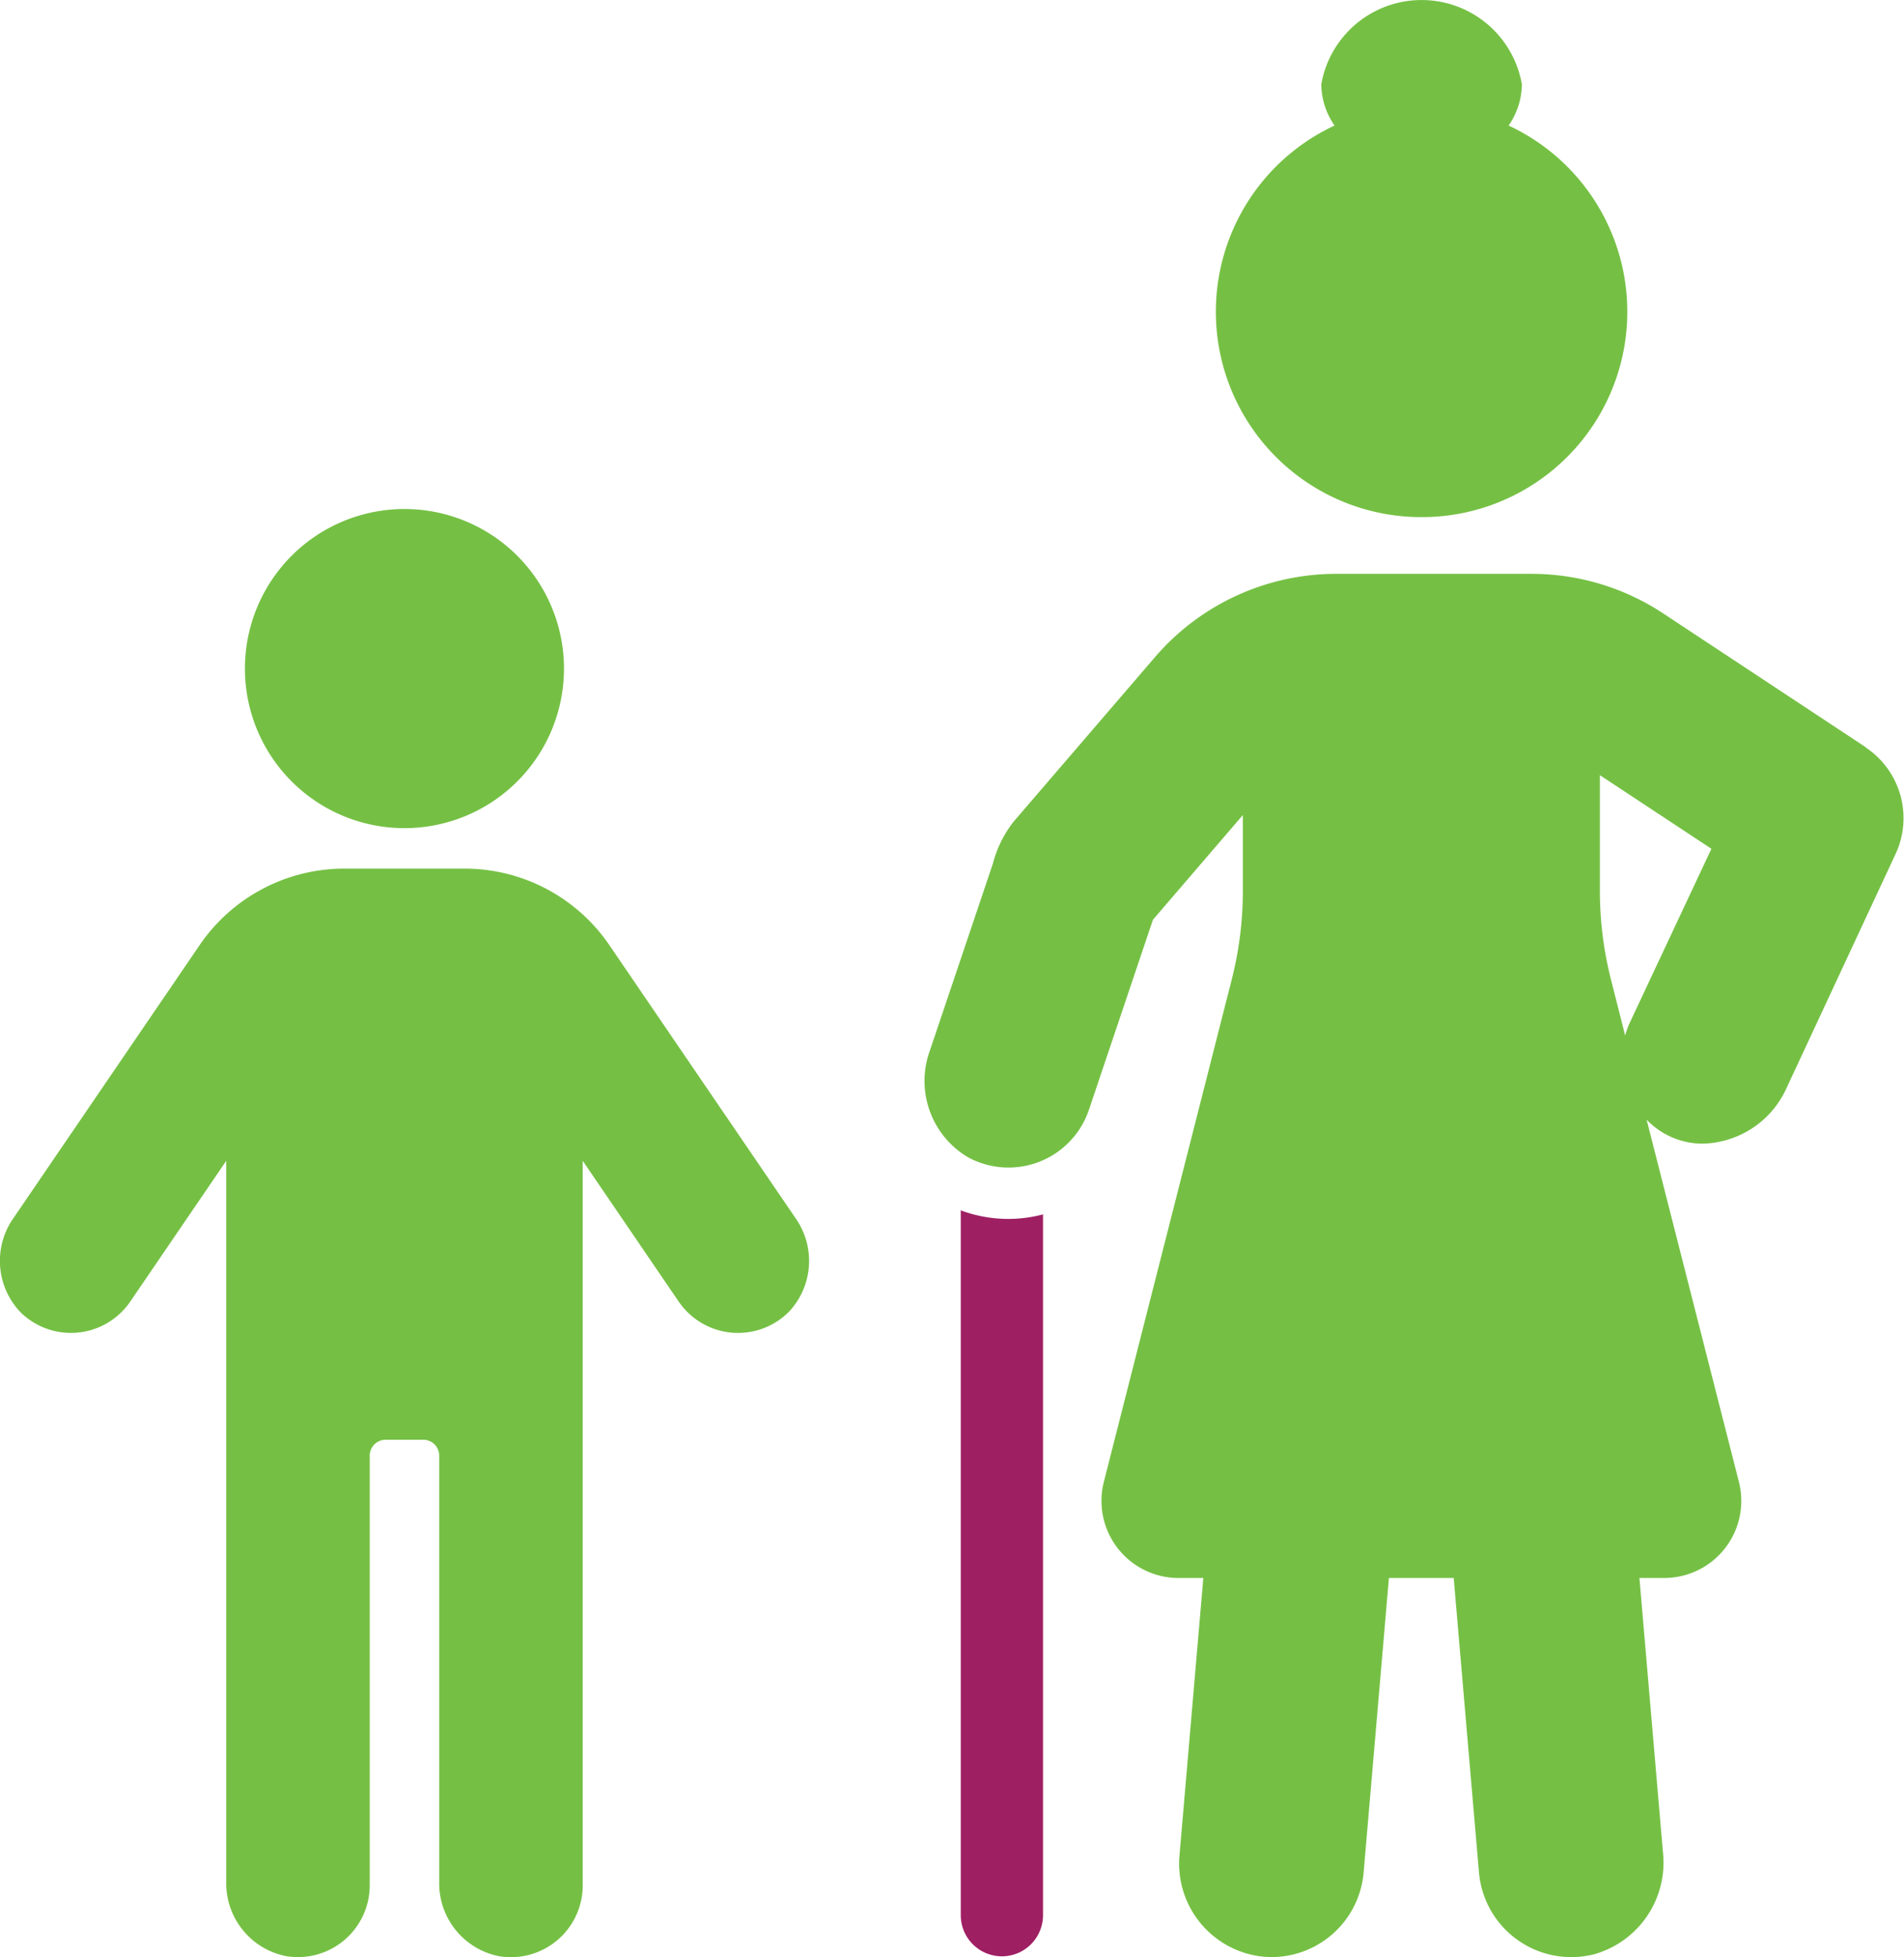
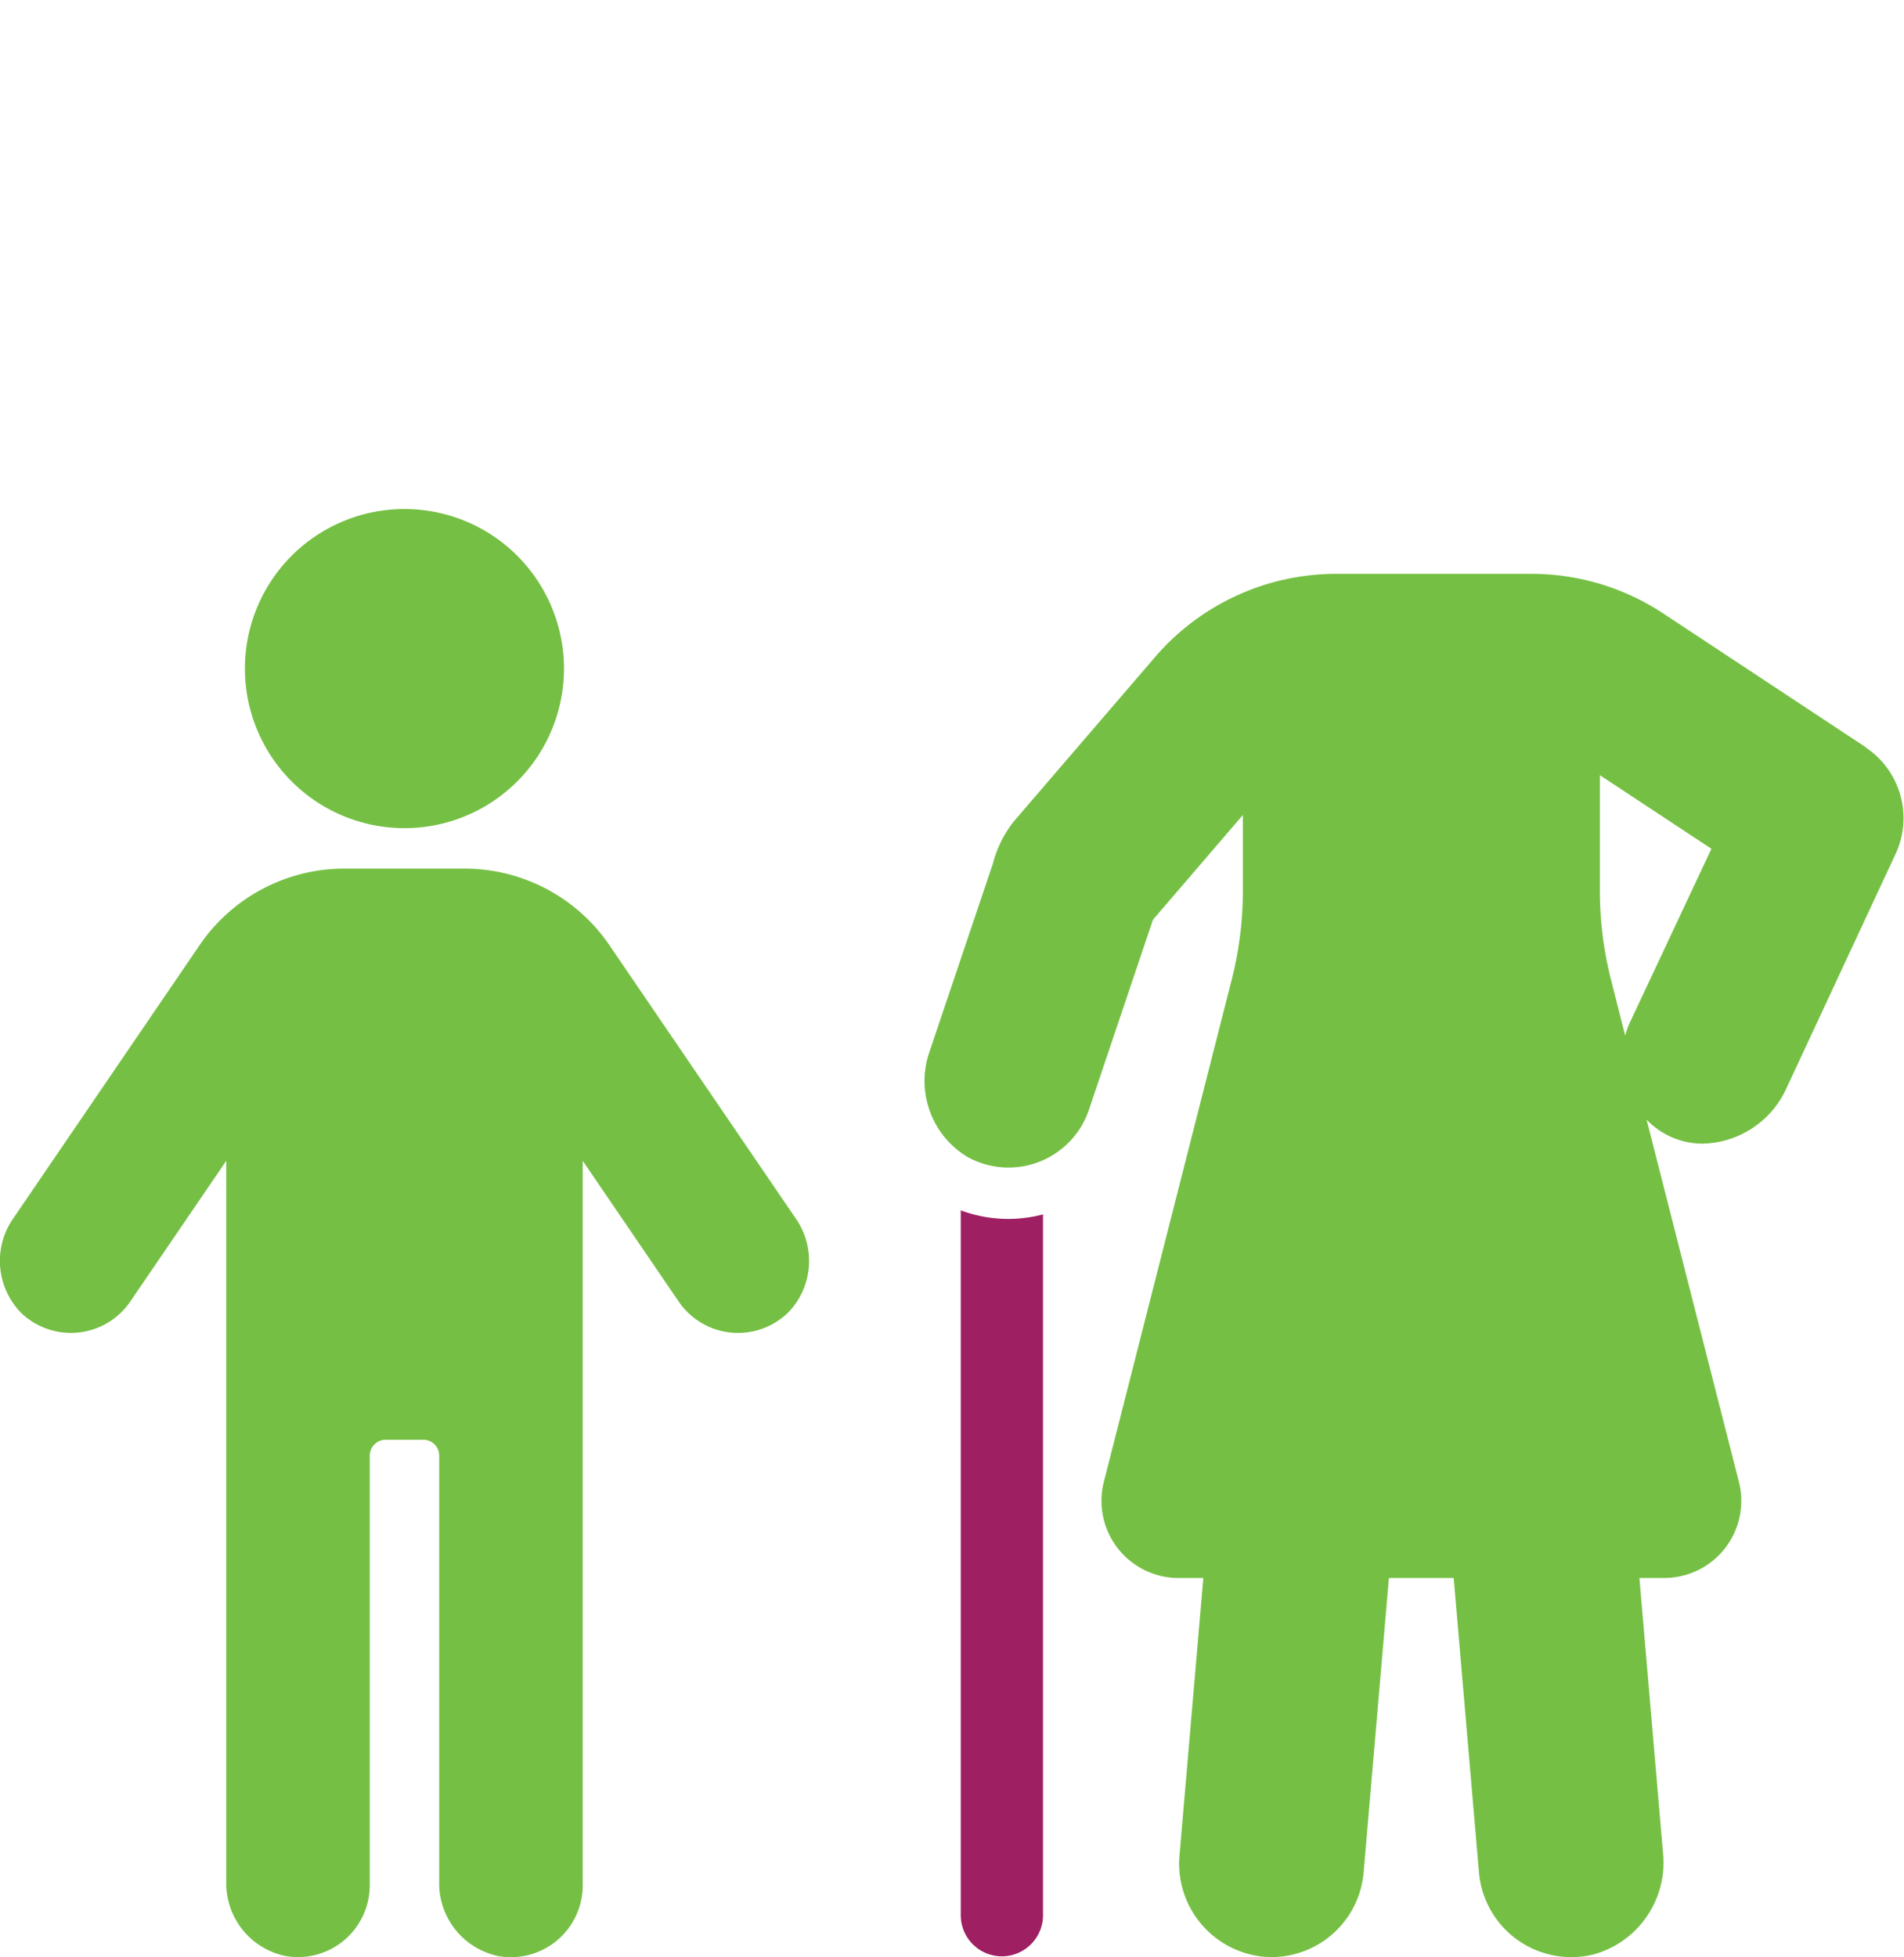
<svg xmlns="http://www.w3.org/2000/svg" id="Group_5436" data-name="Group 5436" width="53.85" height="55.339" viewBox="0 0 53.85 55.339">
  <defs>
    <clipPath id="clip-path">
      <rect id="Rectangle_274" data-name="Rectangle 274" width="53.85" height="55.338" fill="none" />
    </clipPath>
  </defs>
  <g id="Group_5435" data-name="Group 5435" clip-path="url(#clip-path)">
    <path id="Path_381" data-name="Path 381" d="M22.493,126.768l-5.259-7.711a4.955,4.955,0,0,0-4.094-2.163h-3.4a4.954,4.954,0,0,0-4.094,2.163L.389,126.764a2.1,2.1,0,0,0,.207,2.69,2.032,2.032,0,0,0,3.088-.318l2.715-3.98v20.378a2.1,2.1,0,0,0,1.688,2.11,2.031,2.031,0,0,0,2.37-2v-12.15a.451.451,0,0,1,.451-.451h1.063a.451.451,0,0,1,.451.451v12.042a2.1,2.1,0,0,0,1.688,2.11,2.031,2.031,0,0,0,2.371-2V125.156l2.714,3.98a2.031,2.031,0,0,0,3.128.278,2.1,2.1,0,0,0,.171-2.645" transform="translate(0 -92.333)" fill="#75c044" />
    <path id="Path_382" data-name="Path 382" d="M37.482,77.523a4.512,4.512,0,1,0-4.512-4.512,4.512,4.512,0,0,0,4.512,4.512" transform="translate(-26.043 -54.106)" fill="#75c044" />
    <path id="Path_383" data-name="Path 383" d="M129.439,162.918a.931.931,0,0,1-.116-.044v19.932a1.163,1.163,0,1,0,2.326,0V162.99a3.831,3.831,0,0,1-2.21-.073" transform="translate(-102.15 -128.652)" fill="#9f1f63" />
    <path id="Path_384" data-name="Path 384" d="M151.115,82.132l-5.734-3.787a6.757,6.757,0,0,0-3.724-1.119h-5.522a6.759,6.759,0,0,0-5.128,2.356l-4,4.654a3.245,3.245,0,0,0-.586,1.191l-1.78,5.28a2.508,2.508,0,0,0,1.077,3.015,2.4,2.4,0,0,0,3.421-1.34l1.811-5.375,2.543-2.961v2.144a10.184,10.184,0,0,1-.316,2.514L129.562,102.9a2.181,2.181,0,0,0,2.113,2.72h.7l-.674,7.846a2.644,2.644,0,0,0,2.431,2.867c.06,0,.118.006.177.006a2.617,2.617,0,0,0,2.6-2.394l.715-8.326h1.832l.715,8.326a2.621,2.621,0,0,0,3.265,2.312,2.694,2.694,0,0,0,1.939-2.877l-.666-7.761h.7a2.18,2.18,0,0,0,2.113-2.72l-2.61-10.24a2.193,2.193,0,0,0,1.559.679,2.665,2.665,0,0,0,2.408-1.592l3.075-6.6a2.4,2.4,0,0,0-.852-3.015m-6.68,7.818a2.325,2.325,0,0,0-.116.333l-.4-1.578a10.176,10.176,0,0,1-.315-2.514V82.919L146.745,85Z" transform="translate(-98.342 -61)" fill="#75c044" />
-     <path id="Path_385" data-name="Path 385" d="M169.482,14.622A5.807,5.807,0,0,0,171.943,3.55a2.081,2.081,0,0,0,.376-1.165,2.88,2.88,0,0,0-5.674,0,2.078,2.078,0,0,0,.376,1.165,5.807,5.807,0,0,0,2.461,11.072" transform="translate(-129.276 0)" fill="#75c044" />
  </g>
</svg>